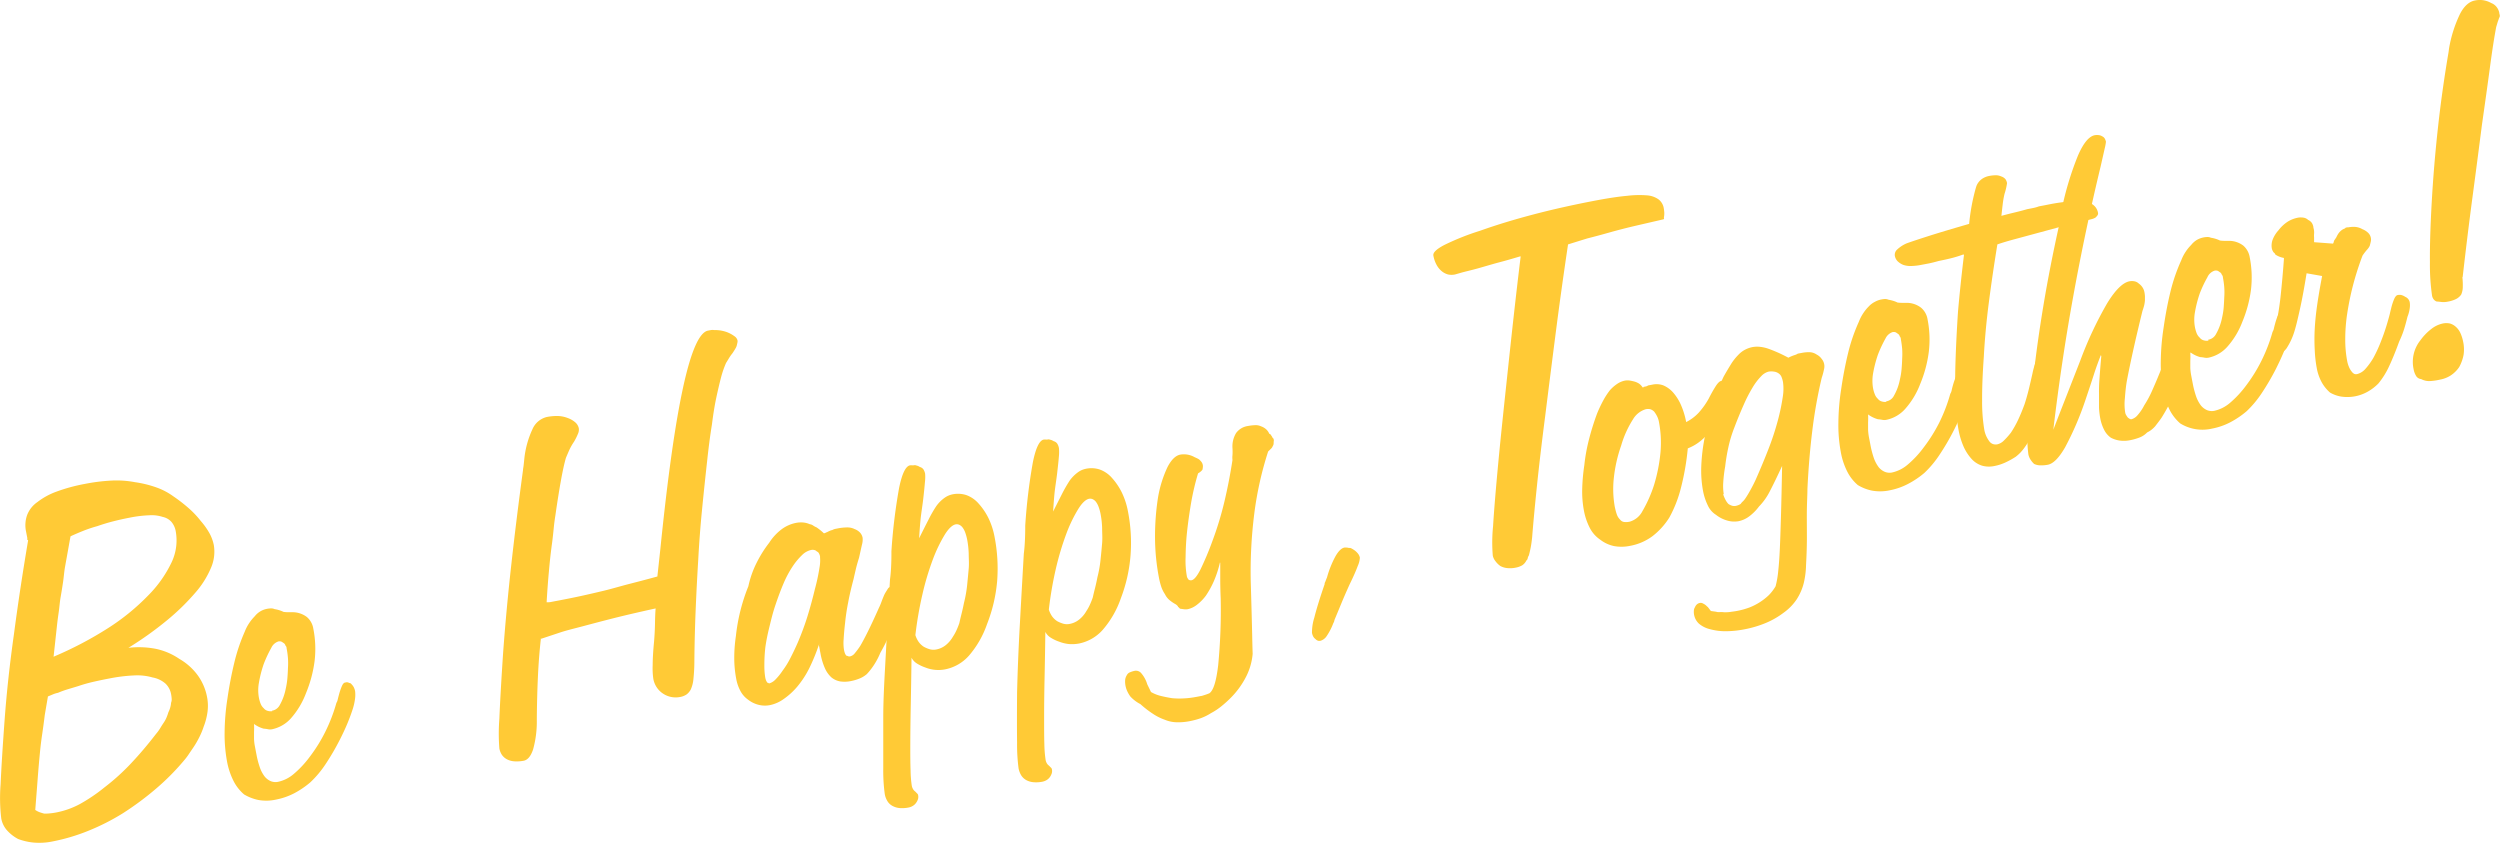
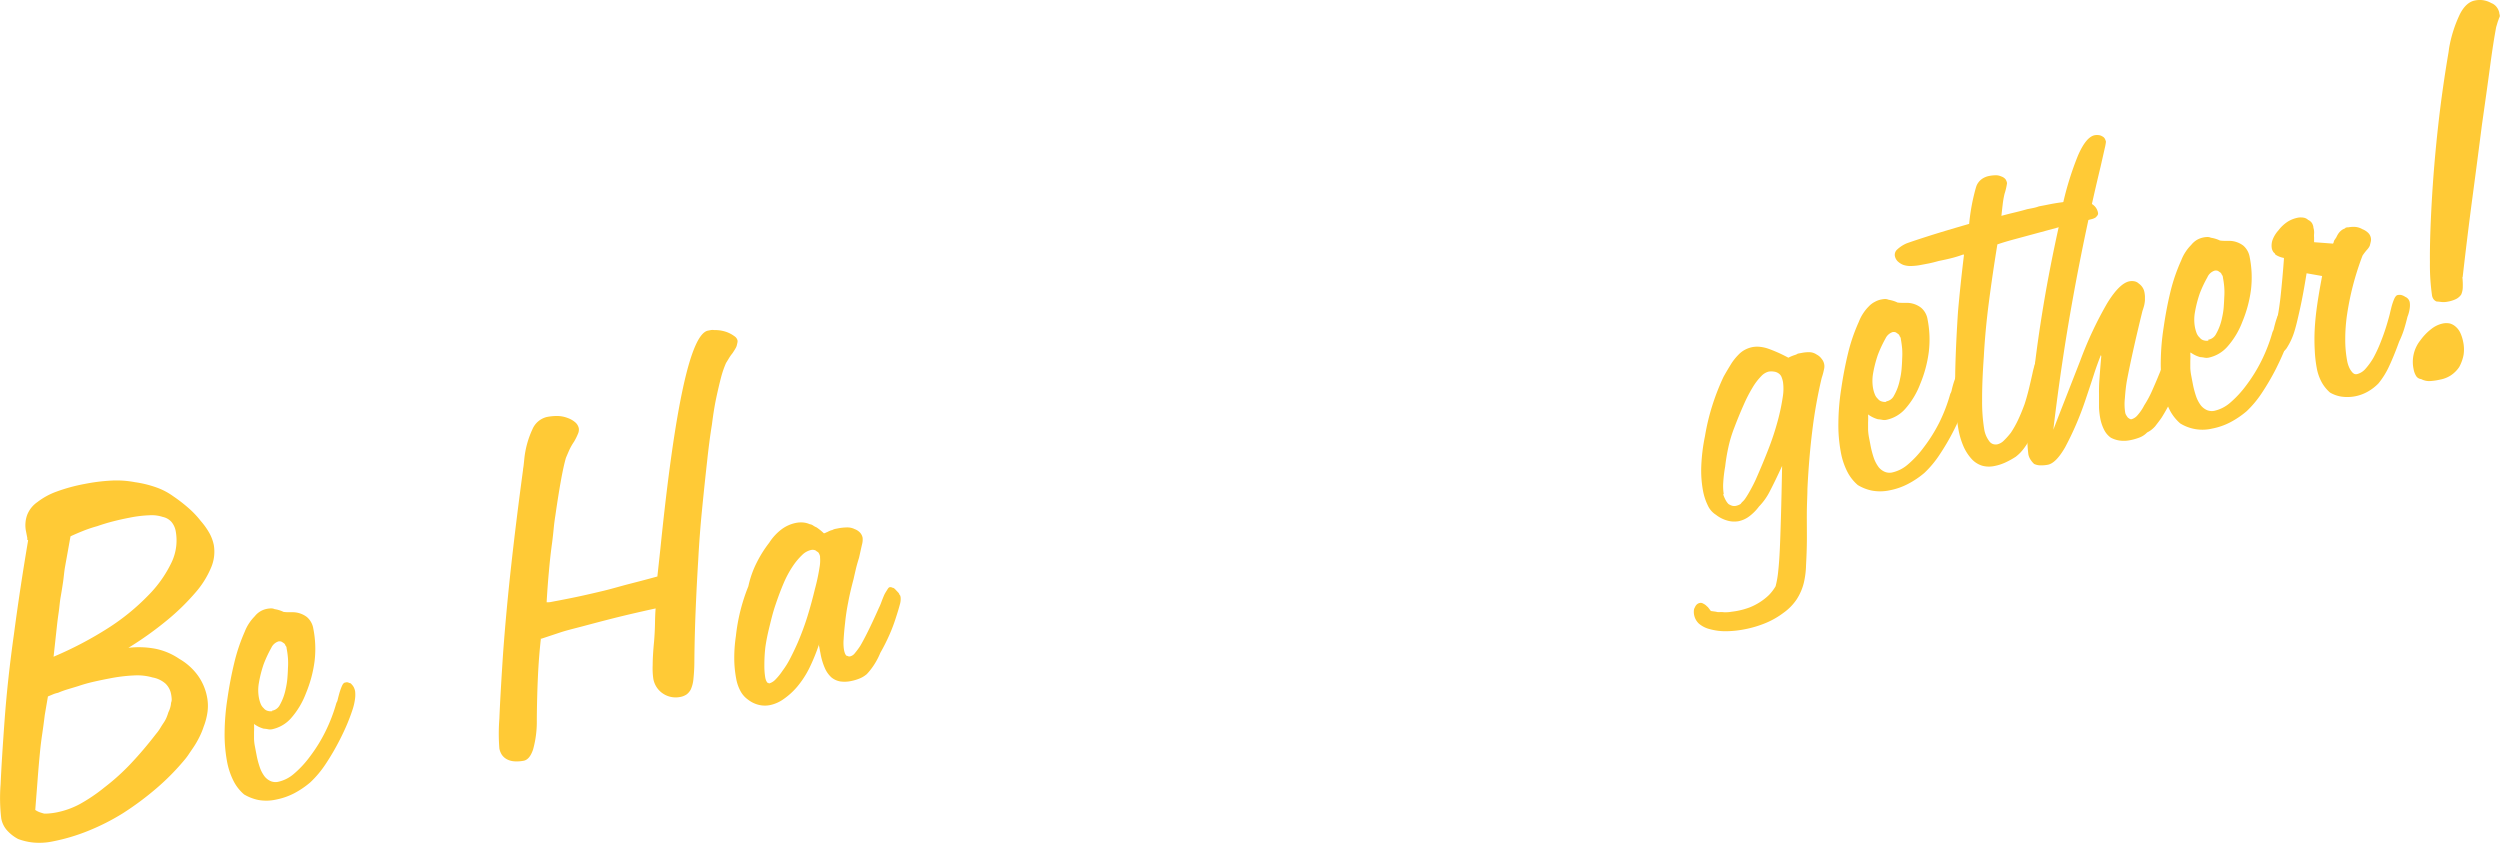
<svg xmlns="http://www.w3.org/2000/svg" viewBox="0 0 612.93 206.64">
  <defs>
    <style>.cls-1{fill:#ffca36}</style>
  </defs>
  <g id="Layer_2" data-name="Layer 2">
    <g id="layout">
      <path class="cls-1" d="M6.85 132.4c-.09 0-.15 0-.16-.11v-.4l-.31-1.61a7.43 7.43 0 01.27-4 6.82 6.82 0 012.51-3.18 17.34 17.34 0 014.7-2.57 42.27 42.27 0 017-1.9 45.36 45.36 0 016.35-.8 24 24 0 015.89.39 27 27 0 015.23 1.28 16.35 16.35 0 014.16 2.18 37.51 37.51 0 013.74 2.89 22.58 22.58 0 013 3.17 17.6 17.6 0 012.19 3.11 10.34 10.34 0 011 2.78 9.86 9.86 0 01-.67 5.53 22.46 22.46 0 01-4 6.31 55.59 55.59 0 01-6.83 6.63 84 84 0 01-9.44 6.73 21.82 21.82 0 016.69.24 16.06 16.06 0 015.83 2.49 14.53 14.53 0 014.51 4.05 13.25 13.25 0 012.26 5.31 11.17 11.17 0 01.12 3.51 15.72 15.72 0 01-.95 3.71 18 18 0 01-1.09 2.63 21.37 21.37 0 01-1.51 2.58l-.92 1.35a13.94 13.94 0 01-1 1.38 58.15 58.15 0 01-7.13 7.25 73.08 73.08 0 01-8.18 6.07 54.86 54.86 0 01-8.58 4.34 47.29 47.29 0 01-8.65 2.56 16.1 16.1 0 01-4.66.27 14.6 14.6 0 01-3.77-.87 9.75 9.75 0 01-2.77-2.17 6 6 0 01-1.37-2.85 42.46 42.46 0 01-.16-8.42q.27-6.13 1-16t2.29-20.93q1.44-10.93 3.45-22.82zm1.73 66.13a5 5 0 001.15.61c.35.12.72.23 1.11.34a12 12 0 001.44-.07 15.6 15.6 0 001.68-.25 20.33 20.33 0 005.57-2 41.58 41.58 0 006.14-4.16 53.72 53.72 0 006.49-5.88q3.11-3.3 6.1-7.19a10.45 10.45 0 001-1.37c.28-.47.56-.91.85-1.34a7.31 7.31 0 00.72-1.31 11.61 11.61 0 00.45-1.27 6.76 6.76 0 00.46-1.19 5.24 5.24 0 00.2-1.15 2.17 2.17 0 00.15-1 8 8 0 00-.14-1.08 4.72 4.72 0 00-1.4-2.64 6.55 6.55 0 00-3.12-1.48 13.69 13.69 0 00-4.6-.5 40.15 40.15 0 00-6 .74c-1.34.25-2.65.53-3.93.82a37.46 37.46 0 00-3.74 1.06l-2.55.77a22.73 22.73 0 00-2.4.87 6.42 6.42 0 00-1.24.38l-1.22.51-.39 2.29-.39 2.29c-.18 1.51-.38 3-.6 4.48s-.42 3-.57 4.61c-.22 2.25-.42 4.58-.6 7s-.38 4.8-.56 7.24zM13.15 161a89.55 89.55 0 0013.34-7 54.19 54.19 0 009.83-8 29.43 29.43 0 005.77-8.17 12.54 12.54 0 001-7.54 4.83 4.83 0 00-1.08-2.36 3.92 3.92 0 00-2.1-1.19 8.7 8.7 0 00-3.26-.41 29.71 29.71 0 00-4.87.59c-1.43.27-2.8.58-4.12.92s-2.58.73-3.79 1.15a32.85 32.85 0 00-3.39 1.13c-1.11.44-2.18.9-3.19 1.37-.23 1.25-.45 2.49-.67 3.73s-.45 2.49-.67 3.73-.3 2.46-.48 3.69-.38 2.48-.6 3.72-.29 2.46-.47 3.69-.34 2.46-.47 3.69-.27 2.45-.4 3.68-.27 2.45-.4 3.67zm49.13 16.44a19.76 19.76 0 010 2v1.73a11.6 11.6 0 00.22 1.83c.11.58.23 1.23.37 1.94a21.42 21.42 0 00.8 3.1 7.88 7.88 0 001.21 2.33 3.9 3.9 0 001.53 1.16 3.08 3.08 0 001.76.15 8.66 8.66 0 003.83-1.91 24.75 24.75 0 004-4.3 37.61 37.61 0 003.75-6.05 40.23 40.23 0 002.73-7.1 2.3 2.3 0 00.32-.82c.08-.34.17-.7.28-1.09a15.48 15.48 0 01.75-2.22c.23-.51.47-.79.74-.84l.4-.08a1.37 1.37 0 01.43.06.87.87 0 00.37.14.65.65 0 01.4.27 3.28 3.28 0 01.55.72 3.72 3.72 0 01.34 1 7.1 7.1 0 010 1.74 13.78 13.78 0 01-.64 2.82c-.35 1.08-.78 2.23-1.28 3.43s-1.1 2.48-1.77 3.8a60.11 60.11 0 01-3.59 6.16 25.08 25.08 0 01-3.67 4.37 21.43 21.43 0 01-4 2.72 16.52 16.52 0 01-4.41 1.53 11 11 0 01-4.41.09 11.28 11.28 0 01-3.45-1.35 10.77 10.77 0 01-2.56-3.25 17.84 17.84 0 01-1.64-4.95 36.51 36.51 0 01-.57-7 56.7 56.7 0 01.69-8.3q.66-4.56 1.66-8.7a44 44 0 012.58-7.69 10.64 10.64 0 011.12-2.15 11.44 11.44 0 011.34-1.64 5 5 0 013-1.82 5.9 5.9 0 011-.11 2 2 0 01.86.18 7.52 7.52 0 011 .22 8.16 8.16 0 011.2.46 9 9 0 001.05.08h1.32a5.8 5.8 0 013.34 1.17 4.71 4.71 0 011.59 2.88 25.43 25.43 0 01.3 8A31.08 31.08 0 0175 170a19.87 19.87 0 01-3.67 6.11 8.57 8.57 0 01-4.61 2.68 2.43 2.43 0 01-1 0 7.27 7.27 0 00-1.07-.14 8.29 8.29 0 01-1.12-.41 7.83 7.83 0 01-1.16-.68zm4.37-3.19a2.61 2.61 0 001.95-1.41 13.25 13.25 0 001.46-4 18.23 18.23 0 00.4-2.57c.07-.85.12-1.69.14-2.52a16.89 16.89 0 000-2.35 19.71 19.71 0 00-.33-2.43c0-.09 0-.2-.06-.33a.45.45 0 00-.2-.31 1.13 1.13 0 00-.13-.32.86.86 0 00-.26-.3l-.24-.16-.24-.16a.92.92 0 00-.37-.14 1.58 1.58 0 00-.48 0 2.94 2.94 0 00-1.78 1.59 30.43 30.43 0 00-1.87 4 29.44 29.44 0 00-1.18 4.66 10.07 10.07 0 000 3.46 7.82 7.82 0 00.44 1.58 2.94 2.94 0 00.76 1.1 1.82 1.82 0 001 .65 2.39 2.39 0 001.12.06zm65.97-17.77c-.34 3-.59 6.19-.74 9.49s-.24 6.81-.27 10.51a25.65 25.65 0 01-.9 7.23c-.56 1.68-1.33 2.61-2.31 2.8a8.81 8.81 0 01-2.25.15 4.56 4.56 0 01-1.82-.48 3.53 3.53 0 01-1.25-1.07 4.23 4.23 0 01-.65-1.61 46.13 46.13 0 010-7.27q.24-5.92.92-16.17.76-10.4 2-21.56t2.88-23.26c0-.29.09-.64.14-1.07s.11-1 .17-1.62a22.72 22.72 0 012-7.31 5.16 5.16 0 013.5-3 12.74 12.74 0 012.72-.25 7.38 7.38 0 012.45.5 5.83 5.83 0 011.88 1.1 2.65 2.65 0 01.82 1.43 2.48 2.48 0 01-.22 1.36 14.59 14.59 0 01-.95 1.91 14 14 0 00-1.19 2.1c-.29.66-.56 1.28-.81 1.89-.39 1.36-.8 3.22-1.22 5.56s-.88 5.18-1.35 8.5c-.17 1.05-.31 2.13-.42 3.26s-.23 2.26-.38 3.4q-.47 3.41-.79 7.08c-.23 2.44-.41 5-.56 7.58a4.23 4.23 0 001-.06l.87-.17 1.13-.21 1.27-.25c1.25-.24 2.69-.53 4.33-.89s3.47-.78 5.5-1.27 4.13-1.13 6.33-1.69 4.44-1.15 6.72-1.78l.75-6.92q2.64-26 5.54-39.36t6.12-14l.73-.14a2.73 2.73 0 01.76 0 9.66 9.66 0 011.62.11 9.07 9.07 0 011.53.4 7.73 7.73 0 011.84 1 1.76 1.76 0 01.75 1 1.32 1.32 0 010 .48 4.68 4.68 0 01-.11.5 2.69 2.69 0 01-.37 1c-.21.37-.46.76-.74 1.18a11.1 11.1 0 00-1 1.45c-.25.41-.44.73-.58.94a23.79 23.79 0 00-1.25 3.63q-.55 2.12-1.14 4.86t-1.08 6.65c-.43 2.62-.82 5.62-1.18 9q-.66 5.94-1.25 11.93t-.92 12.16q-.37 6-.63 12.24t-.32 12.45a41.8 41.8 0 01-.23 4.55 8 8 0 01-.63 2.54 3.63 3.63 0 01-1 1.23 4.07 4.07 0 01-1.68.67 5.61 5.61 0 01-4.18-.86 5.42 5.42 0 01-1.55-1.58 5.54 5.54 0 01-.79-2 17.51 17.51 0 01-.16-3.36q0-2.29.34-5.81c.14-1.69.21-3.21.23-4.55s.07-2.53.15-3.56q-5.72 1.25-10.2 2.37c-3 .76-5.55 1.44-7.65 2s-4 1-5.72 1.58l-4.49 1.49zm68.24 1.33a48 48 0 01-2.44 6 23 23 0 01-3 4.59 17.12 17.12 0 01-3.31 3 8.82 8.82 0 01-3.32 1.47 6.36 6.36 0 01-2.85-.08 6.91 6.91 0 01-2.52-1.24 6.1 6.1 0 01-1.85-2.07 10.07 10.07 0 01-1.07-3.05 27.25 27.25 0 01-.48-5 36.19 36.19 0 01.4-5.48 45.53 45.53 0 013.06-12.22 23.88 23.88 0 012.12-5.94 29.39 29.39 0 013-4.74 12.67 12.67 0 013.16-3.38 8.81 8.81 0 013.38-1.47 6.44 6.44 0 011.64-.11 5.1 5.1 0 011.75.43 1.78 1.78 0 01.82.32 4.66 4.66 0 00.85.46 14.107 14.107 0 011.8 1.46 1.77 1.77 0 00.46-.16 1.13 1.13 0 01.32-.13 6.33 6.33 0 01.7-.34 2.7 2.7 0 01.58-.18 2.54 2.54 0 01.78-.29l.67-.13a12.2 12.2 0 012.24-.22 4 4 0 011.81.42 3.44 3.44 0 011.35.91 2.67 2.67 0 01.58 1.21 4.66 4.66 0 01-.16 1.69c-.18.77-.41 1.83-.71 3.18-.34 1.09-.62 2.06-.82 2.93s-.38 1.64-.53 2.32c-.53 2-1 3.94-1.32 5.72a51 51 0 00-.76 5.06c-.18 1.51-.29 2.83-.35 3.95a10.89 10.89 0 00.08 2.61 5.7 5.7 0 00.23.86 2.73 2.73 0 00.32.56 3.16 3.16 0 01.52.18.89.89 0 00.49 0 2.06 2.06 0 001.1-.76 19.68 19.68 0 001.32-1.78c.49-.83 1.12-2 1.89-3.55s1.66-3.45 2.69-5.78a12.43 12.43 0 00.58-1.35c.18-.5.4-1.05.65-1.65s.62-1.11.83-1.47.39-.56.57-.6a1 1 0 01.35 0 .87.87 0 01.37.14.56.56 0 01.38.14 2 2 0 01.42.4c.23.23.43.45.61.64a1.25 1.25 0 01.31.57.42.42 0 01.2.31 3 3 0 01.06.33 4.58 4.58 0 01-.21 1.77c-.21.83-.55 1.93-1 3.31a40.09 40.09 0 01-1.56 4.11 48.43 48.43 0 01-2.21 4.37 17.56 17.56 0 01-1.63 3.08 16.35 16.35 0 01-1.67 2.12 6.41 6.41 0 01-1.86 1.12 11.41 11.41 0 01-2.1.61 7.6 7.6 0 01-2.55.08 4.62 4.62 0 01-2.19-1 6.71 6.71 0 01-1.62-2.32 15.53 15.53 0 01-1-3.28q-.09-.52-.18-.93c-.05-.27-.09-.49-.12-.67s-.07-.35-.11-.53a.59.59 0 01.06-.43zm.2-21.37a2.56 2.56 0 00-.28-.77.89.89 0 00-.51-.46 1.12 1.12 0 00-.62-.36 1.73 1.73 0 00-.84 0 4.52 4.52 0 00-2.18 1.25 16.21 16.21 0 00-2.31 2.79 25.16 25.16 0 00-2.19 4.09c-.67 1.56-1.33 3.33-2 5.3s-1.07 3.69-1.51 5.48-.79 3.5-1 5.11a40 40 0 00-.22 4.27 18 18 0 00.21 2.93 4.28 4.28 0 00.22.79 2.42 2.42 0 00.31.5.37.37 0 00.29.08.12.12 0 00.16.11 3.28 3.28 0 001.49-.91 14.43 14.43 0 001.79-2.21 20.28 20.28 0 001.9-3.07c.61-1.17 1.2-2.42 1.78-3.73Q197 154.25 198 151t1.79-6.57a47.64 47.64 0 001.13-5.28 9.64 9.64 0 00.13-2.58z" />
-       <path class="cls-1" d="M225.29 132.08c.87-1.74 1.65-3.3 2.36-4.68a30.62 30.62 0 011.92-3.34 8.74 8.74 0 012-2 5.07 5.07 0 011.91-.85 6.66 6.66 0 013.43.17 7.3 7.3 0 013 2.06 15.71 15.71 0 012.42 3.56 18.19 18.19 0 011.52 4.69 40.41 40.41 0 01.62 10.82A37.76 37.76 0 01242 153a23.66 23.66 0 01-4.46 7.77 10.52 10.52 0 01-5.74 3.32 8.59 8.59 0 01-4.93-.44 10 10 0 01-2-.94 3.67 3.67 0 01-1.39-1.46q-.08 6.1-.18 11.32c-.07 3.48-.11 6.64-.12 9.51s0 5 .07 6.84a27.18 27.18 0 00.3 3.75 2.49 2.49 0 00.29.77 1.72 1.72 0 00.53.6l.51.52a.67.67 0 01.2.31 2.1 2.1 0 010 1 3.11 3.11 0 01-.45.92 2.55 2.55 0 01-.82.78 2.9 2.9 0 01-1 .4 8 8 0 01-2.19.15 4.63 4.63 0 01-1.75-.5 3.29 3.29 0 01-1.26-1.14 4.92 4.92 0 01-.69-1.81 42.31 42.31 0 01-.37-6.23v-12.39c0-5.18.35-10.47.65-16.12s.65-11.59 1-17.85c.12-.85.21-1.83.27-3s.09-2.42.08-3.9a137.29 137.29 0 011.88-15.52q1.07-5.25 2.67-5.57a2.51 2.51 0 01.55 0 3 3 0 00.68-.06l.58.16a2.29 2.29 0 01.61.3 1.56 1.56 0 01.88.59 3.16 3.16 0 01.42 1.1 10.52 10.52 0 01-.05 2c-.08 1-.22 2.44-.43 4.24s-.52 3.54-.67 5.18-.26 3.21-.34 4.7zm-.88 23.57a5.92 5.92 0 00.81 1.71 4.61 4.61 0 001.27 1.21 7.23 7.23 0 001.5.62 3.42 3.42 0 001.53.05 5.27 5.27 0 002.36-1.08 7.38 7.38 0 001.75-2.06 11.16 11.16 0 00.83-1.48 19.12 19.12 0 00.75-1.87c.14-.67.32-1.42.53-2.25s.41-1.72.6-2.68a31.61 31.61 0 00.77-4.3c.14-1.41.27-2.77.39-4.09s0-2.54 0-3.73a22.16 22.16 0 00-.35-3.26 12.07 12.07 0 00-.49-1.84 4.62 4.62 0 00-.66-1.26 2.15 2.15 0 00-.82-.68 1.52 1.52 0 00-.85-.11c-.8.15-1.67.94-2.6 2.37a36 36 0 00-3 6.18 67 67 0 00-2.57 8.59 89.58 89.58 0 00-1.74 10.09zM258 125.81q1.31-2.61 2.36-4.68a34.31 34.31 0 011.92-3.34 9.16 9.16 0 012-2 4.92 4.92 0 011.91-.85 6.55 6.55 0 013.43.17 7.23 7.23 0 013 2.06 15.68 15.68 0 012.41 3.56 18.19 18.19 0 011.52 4.69 40 40 0 01.62 10.82 37.59 37.59 0 01-2.36 10.42 23.45 23.45 0 01-4.47 7.78 10.53 10.53 0 01-5.73 3.32 9.23 9.23 0 01-2.54.14 9 9 0 01-2.39-.58 9.46 9.46 0 01-2-.94 3.6 3.6 0 01-1.39-1.46q-.08 6.11-.19 11.32t-.11 9.51c0 2.77 0 5.05.06 6.84a28.58 28.58 0 00.31 3.75 2.56 2.56 0 00.28.77 1.82 1.82 0 00.53.6l.52.52a.63.63 0 01.19.31 2 2 0 010 1 3.33 3.33 0 01-.44.92 2.65 2.65 0 01-.82.78 3.19 3.19 0 01-1 .4 7.66 7.66 0 01-2.19.14 4.45 4.45 0 01-1.76-.49 3.44 3.44 0 01-1.26-1.14 5.1 5.1 0 01-.69-1.81 44.31 44.31 0 01-.36-6.23q-.06-4.63 0-12.39.19-7.65.65-16.12t1-17.85c.11-.85.2-1.84.26-3s.09-2.41.09-3.89a137.77 137.77 0 011.87-15.52c.71-3.51 1.6-5.36 2.67-5.57a2.51 2.51 0 01.55 0 2.93 2.93 0 00.68-.06l.59.16a2.63 2.63 0 01.61.3 1.5 1.5 0 01.87.59 3 3 0 01.42 1.1 10.16 10.16 0 010 1.95c-.08 1-.23 2.44-.44 4.24s-.52 3.54-.67 5.18-.26 3.21-.34 4.7zm-.88 23.57a6.19 6.19 0 00.81 1.71 4.76 4.76 0 001.27 1.21 7.53 7.53 0 001.51.62 3.41 3.41 0 001.53.05 5.23 5.23 0 002.35-1.08 7.22 7.22 0 001.75-2.06 10.69 10.69 0 00.83-1.48 19.12 19.12 0 00.75-1.87q.22-1 .54-2.25c.21-.82.41-1.72.59-2.68a28.81 28.81 0 00.77-4.3c.15-1.41.28-2.77.39-4.09s0-2.54 0-3.73a20.88 20.88 0 00-.35-3.26 11 11 0 00-.49-1.84 4.91 4.91 0 00-.65-1.26 2.17 2.17 0 00-.83-.68 1.51 1.51 0 00-.85-.11c-.8.15-1.67.94-2.59 2.37a34.78 34.78 0 00-3 6.17 69.24 69.24 0 00-2.58 8.6 89.63 89.63 0 00-1.73 10.09zm41.98-11.5a26.12 26.12 0 01-1.48 4.57 22.64 22.64 0 01-1.95 3.56 11.24 11.24 0 01-2.26 2.3 5.58 5.58 0 01-2.22 1.05 3.21 3.21 0 01-1 0l-.85-.12a.8.8 0 01-.25-.23 1.16 1.16 0 00-.26-.22.59.59 0 00-.19-.31 3.8 3.8 0 00-.33-.29 9.69 9.69 0 01-1.6-1.08 4.37 4.37 0 01-1.1-1.44 7.51 7.51 0 01-.91-1.84 17.62 17.62 0 01-.58-2.31 53.18 53.18 0 01-.94-9.58 62.49 62.49 0 01.7-9.76 28.61 28.61 0 012.39-7.73c.95-1.79 2-2.81 3.16-3a5.35 5.35 0 011.65 0 5.28 5.28 0 011.79.63c.3.13.58.26.83.39a1.72 1.72 0 01.57.45 2.28 2.28 0 01.46.6 2.11 2.11 0 01.17.52 2 2 0 010 .55 2.84 2.84 0 01-.1.57 2.79 2.79 0 01-.4.43 4.2 4.2 0 01-.67.47 61.45 61.45 0 00-1.72 7.32c-.41 2.44-.75 4.83-1 7.2s-.31 4.4-.34 6.15a21.64 21.64 0 00.31 4.52 1.4 1.4 0 00.15.45 4.66 4.66 0 00.29.43.78.78 0 00.38.13.79.79 0 00.34 0c.62-.12 1.34-1 2.14-2.56a72.37 72.37 0 002.95-7 81.62 81.62 0 002.94-9.63q1.19-5 2-10.29a4.72 4.72 0 010-1.17 13.92 13.92 0 000-1.73 6.36 6.36 0 01.88-3.7 4.35 4.35 0 012.92-1.74 11.42 11.42 0 011.77-.2 3.07 3.07 0 011.43.28 3.72 3.72 0 011.25.73 3 3 0 01.77 1.1.61.61 0 01.39.27 4.66 4.66 0 00.29.43 1.12 1.12 0 00.21.37.45.45 0 01.19.24c0 .1 0 .18.05.27a5.77 5.77 0 00-.06.78 1.18 1.18 0 01-.22.66 1.5 1.5 0 01-.43.64l-.7.69a83.87 83.87 0 00-3.39 15.18 113.75 113.75 0 00-.87 16.79q.25 8.53.35 13c.06 3 .11 4.52.12 4.61a15.23 15.23 0 01-1.62 5.64 20.6 20.6 0 01-3.66 5.07 27.5 27.5 0 01-2.42 2.19 15.59 15.59 0 01-2.52 1.66 12.64 12.64 0 01-2.53 1.25 19.08 19.08 0 01-2.64.71 14.46 14.46 0 01-3.27.28 8 8 0 01-2.89-.62 12.7 12.7 0 01-2.82-1.4 25.33 25.33 0 01-3.17-2.44 8.37 8.37 0 01-1.34-.85 8.79 8.79 0 01-1.1-1 7.5 7.5 0 01-.71-1.18 5.68 5.68 0 01-.57-2.94 2.68 2.68 0 01.41-1.12 1.41 1.41 0 01.77-.7 6 6 0 011.24-.38 1.72 1.72 0 011.58.67 7.33 7.33 0 011.41 2.64l.46.95c.15.29.3.61.46.95a9.19 9.19 0 002.32.94c.83.21 1.77.4 2.81.57a18.86 18.86 0 002.92.06 21.09 21.09 0 003-.36l.54-.1.66-.13c.18 0 .47-.11.86-.23s.8-.27 1.23-.45c1-.74 1.68-3 2.14-6.92a141.18 141.18 0 00.61-16.31c-.08-1.84-.11-3.47-.11-4.9v-3.8zm24.04 19.21a1.6 1.6 0 01-.64-.43 1.82 1.82 0 01-.53-.6 3 3 0 01-.31-.91 12.15 12.15 0 01.59-3.78q.74-3 2.52-8.17v-.26a3.11 3.11 0 00.24-.53c.09-.25.2-.53.33-.83a24.62 24.62 0 012.11-5.25c.73-1.25 1.45-1.94 2.16-2.08a2.51 2.51 0 01.55 0 2.44 2.44 0 01.57.1.84.84 0 01.57.09 6 6 0 01.63.37 4.26 4.26 0 011 .91 2.35 2.35 0 01.47 1 5.5 5.5 0 01-.5 2c-.4 1.09-1.05 2.6-2 4.53-.78 1.72-1.47 3.3-2.07 4.76s-1.15 2.78-1.66 4a1.77 1.77 0 01-.27.75 15 15 0 01-1.61 3.15 2.78 2.78 0 01-1.57 1.2 1.34 1.34 0 01-.58-.02zm49.64-94.26c-1.65.5-3.36 1-5.11 1.46s-3.51 1-5.26 1.49-3.13.79-4.09 1.06l-1.57.45a4.06 4.06 0 01-1.74 0 4.17 4.17 0 01-1.62-.87 5.29 5.29 0 01-1.19-1.5 7.46 7.46 0 01-.78-2.27c-.13-.71.76-1.58 2.69-2.59a61.27 61.27 0 018.75-3.48q5.83-2.09 13.09-4t15.8-3.52Q396 48.27 399 48a24.47 24.47 0 014.83-.1 5.52 5.52 0 012.82 1 3.42 3.42 0 011.25 2.1c.05.27.09.61.13 1a5.16 5.16 0 01-.09 1.33 2.56 2.56 0 00.05.27l-.11.16-7 1.62q-3.32.78-6.33 1.63t-5.4 1.45c-1.66.51-3.23 1-4.71 1.46q-1.7 11.4-3.06 22t-2.56 20.22q-1.23 9.51-2 16.94t-1.18 12.62c-.1.94-.21 1.77-.35 2.49s-.29 1.37-.46 2a1.75 1.75 0 00-.28.68.83.83 0 01-.32.54 3 3 0 01-1 1.17 5 5 0 01-1.68.6 6.51 6.51 0 01-2 .1 4.49 4.49 0 01-1.69-.5 5.2 5.2 0 01-1.19-1.16 3.31 3.31 0 01-.68-1.39 39.47 39.47 0 01.07-7.22c.23-3.82.67-9.13 1.31-15.9s1.44-14.19 2.33-22.53S371.59 73 372.81 63zm29.97 32.06q0 .14.09.12s.1-.06.17-.17l.54-.1a1.47 1.47 0 00.51-.24l.53-.1.53-.1a4.76 4.76 0 012.67.18 6.77 6.77 0 012.41 1.75 11.84 11.84 0 011.9 3 19 19 0 011.3 4.25 10.86 10.86 0 003.09-2.32 18.6 18.6 0 002.45-3.45 34.9 34.9 0 011.81-3.19c.47-.68.88-1.06 1.24-1.13a5.58 5.58 0 01.81-.09 1.21 1.21 0 01.73.21 2.85 2.85 0 01.59.51 1.5 1.5 0 01.34.69 3 3 0 010 1.11 10.12 10.12 0 01-.26 1.18 10.8 10.8 0 01-.45 1.26 8.4 8.4 0 01-.83 1.48 24.46 24.46 0 01-1.88 3.54 25.31 25.31 0 01-2.14 2.9 14.6 14.6 0 01-2.41 2.27 11.44 11.44 0 01-2.69 1.48 62.05 62.05 0 01-1.64 9.52 30.54 30.54 0 01-2.87 7.41 17.45 17.45 0 01-4.17 4.61 13.14 13.14 0 01-5.44 2.35 10.25 10.25 0 01-3.93.07 8.31 8.31 0 01-3.41-1.57 7.79 7.79 0 01-2.57-2.9 15.38 15.38 0 01-1.46-4.36 25 25 0 01-.4-5 47 47 0 01.52-6 43.62 43.62 0 011.18-6.46 61.47 61.47 0 012-6.34 33.45 33.45 0 011.53-3.2 18.2 18.2 0 011.56-2.38 9.44 9.44 0 011.84-1.6 5.3 5.3 0 011.86-.77 3.72 3.72 0 011.24 0c.38.07.76.15 1.16.26a4.27 4.27 0 011.06.49 3.18 3.18 0 01.87.94zm-6.83 29.42a12.39 12.39 0 00.49 1.84 3.16 3.16 0 00.79 1.24 1.5 1.5 0 00.94.58 4.15 4.15 0 001.38-.06 5.11 5.11 0 003.17-2.61 32.29 32.29 0 002.85-6.44 40 40 0 001.57-8 27.3 27.3 0 00-.38-7.41 5.12 5.12 0 00-.48-1.43 7.3 7.3 0 00-.7-1.11 2.45 2.45 0 00-.94-.58 2.57 2.57 0 00-1.11 0 5.41 5.41 0 00-3.13 2.47 24.74 24.74 0 00-2.91 6.45 35.08 35.08 0 00-1.8 8 24.75 24.75 0 00.29 7.28z" />
      <path class="cls-1" d="M436.92 114.24c-1.11 2.42-2.12 4.49-3 6.19a15.06 15.06 0 01-2.67 3.76 11.78 11.78 0 01-2.38 2.4 6.51 6.51 0 01-2.61 1.19 6 6 0 01-2.8-.16 7.87 7.87 0 01-2.76-1.41 5.3 5.3 0 01-2-2.31 14.06 14.06 0 01-1.17-3.58 27.37 27.37 0 01-.42-6.15 45.11 45.11 0 01.9-7.23 54.62 54.62 0 011.81-7.55 56.69 56.69 0 012.74-7c.75-1.35 1.44-2.47 2-3.38a13.61 13.61 0 011.62-2 6.23 6.23 0 011.69-1.29 6.78 6.78 0 011.82-.63 6.46 6.46 0 011.78-.06 9 9 0 012 .44c.69.24 1.44.54 2.25.89s1.72.8 2.74 1.34a9.76 9.76 0 011.48-.63 2.73 2.73 0 00.83-.37l.53-.1.4-.07a8.78 8.78 0 012-.18 3.27 3.27 0 011.7.58 3.42 3.42 0 011.24 1.08 2.84 2.84 0 01.56 2.52 15.84 15.84 0 01-.57 2.12 117.34 117.34 0 00-2.3 12.9q-.84 6.81-1.2 14.35c0 1.21-.09 2.79-.13 4.74s0 4.3 0 7.05-.11 5-.21 6.9a21 21 0 01-.55 4.33 13.37 13.37 0 01-1.73 4 12.69 12.69 0 01-3.24 3.32 19.91 19.91 0 01-4.36 2.5 26.47 26.47 0 01-5.11 1.53 24.69 24.69 0 01-4.75.49 14.5 14.5 0 01-3.84-.51 6.53 6.53 0 01-2.68-1.35 3.94 3.94 0 01-1.19-2.2 4 4 0 01-.05-1 1.62 1.62 0 01.26-.81 1.89 1.89 0 01.48-.71 1.5 1.5 0 01.7-.35 1.08 1.08 0 01.7.08 5.06 5.06 0 01.63.36 2.59 2.59 0 01.33.28 2.74 2.74 0 00.33.29l.37.48.37.48.85.12a3.67 3.67 0 01.72.14 6 6 0 00.84 0 5.92 5.92 0 01.84.05c.46 0 1 0 1.51-.08s1.08-.14 1.61-.24a18.77 18.77 0 003.16-.88 14.58 14.58 0 004.68-3 10.89 10.89 0 001.66-2.18 23.79 23.79 0 00.65-3.8c.17-1.55.29-3.31.38-5.26s.18-4.61.28-8 .19-7.42.28-12.24zm-14.46 6.92a8.94 8.94 0 00.63 1.47 4.37 4.37 0 00.66.92 3.15 3.15 0 00.91.44 1.86 1.86 0 00.84.05 3.4 3.4 0 00.72-.21 2.39 2.39 0 00.57-.31 2.85 2.85 0 01.51-.59 4.2 4.2 0 00.62-.74c.36-.53.76-1.18 1.21-2s.9-1.67 1.36-2.68q1.74-3.94 3.13-7.53a66.57 66.57 0 002.27-6.94 50.21 50.21 0 001.19-5.7 12.08 12.08 0 00.06-3.68 6.69 6.69 0 00-.39-1.31 2 2 0 00-.72-.83 2.44 2.44 0 00-1.11-.41 4.13 4.13 0 00-1.31 0 3.77 3.77 0 00-1.8 1.11 14.5 14.5 0 00-2.15 2.83 35.6 35.6 0 00-2.17 4.23c-.74 1.66-1.52 3.54-2.31 5.63a31.37 31.37 0 00-1.44 4.78 45 45 0 00-.77 4.65 33 33 0 00-.48 4 12.45 12.45 0 00.13 2.82zM458 101.6a19.57 19.57 0 010 2v1.74a13.11 13.11 0 00.21 1.83c.11.58.24 1.22.37 1.93a22.8 22.8 0 00.8 3.1 8.38 8.38 0 001.21 2.33 3.9 3.9 0 001.54 1.16 3.08 3.08 0 001.76.15 8.79 8.79 0 003.79-1.9 24.72 24.72 0 004-4.3 38.55 38.55 0 003.76-6 40 40 0 002.72-7.1 2.44 2.44 0 00.33-.83c.07-.34.16-.7.27-1.09a17.69 17.69 0 01.76-2.22c.22-.51.47-.78.74-.83l.4-.08a1 1 0 01.42 0 .79.79 0 00.37.14.61.61 0 01.4.27 3.16 3.16 0 01.56.73 3.61 3.61 0 01.34 1 7.15 7.15 0 010 1.73 14.37 14.37 0 01-.63 2.82c-.35 1.09-.78 2.23-1.29 3.43s-1.09 2.48-1.76 3.8a58.28 58.28 0 01-3.6 6.16 25.05 25.05 0 01-3.66 4.37 21.43 21.43 0 01-4.05 2.72 16.2 16.2 0 01-4.41 1.54 11.24 11.24 0 01-4.42.08 10.89 10.89 0 01-3.44-1.35 10.72 10.72 0 01-2.56-3.24 17.21 17.21 0 01-1.64-5 35.85 35.85 0 01-.57-7 56.71 56.71 0 01.69-8.31q.66-4.55 1.66-8.69a42.9 42.9 0 012.66-7.78 10.6 10.6 0 011.11-2.15 10.46 10.46 0 011.35-1.65 5.21 5.21 0 011.48-1.11 5.1 5.1 0 011.55-.57 6.31 6.31 0 01.95-.12 2.34 2.34 0 01.87.18 8.1 8.1 0 011 .23 7.17 7.17 0 011.2.46 9.32 9.32 0 001.05.07h1.32a5.78 5.78 0 013.39 1.2 4.71 4.71 0 011.59 2.88 25.43 25.43 0 01.29 8 30.52 30.52 0 01-2.1 7.81 19.76 19.76 0 01-3.68 6.11 8.5 8.5 0 01-4.61 2.68 2.43 2.43 0 01-1 0 8.75 8.75 0 00-1.06-.14 6.78 6.78 0 01-1.12-.41 7.29 7.29 0 01-1.17-.67zm4.37-3.19a2.55 2.55 0 001.98-1.41 12.88 12.88 0 001.46-4 16.93 16.93 0 00.41-2.57c.07-.84.12-1.68.14-2.52a18.61 18.61 0 000-2.35c-.07-.81-.18-1.63-.33-2.43 0-.08 0-.2-.07-.33a.46.46 0 00-.19-.31 1.26 1.26 0 00-.13-.32.84.84 0 00-.27-.29l-.24-.17-.23-.16a.91.91 0 00-.38-.14 1.63 1.63 0 00-.48 0 3 3 0 00-1.77 1.58 30.43 30.43 0 00-1.87 4 29.86 29.86 0 00-1.19 4.66 10.66 10.66 0 000 3.47 7.85 7.85 0 00.45 1.57 2.86 2.86 0 00.76 1.11 1.77 1.77 0 001 .64 2.49 2.49 0 001.11.07z" />
      <path class="cls-1" d="M481.4 62.37a29.2 29.2 0 01-3.28 1c-1.06.26-2 .45-2.79.61-1 .28-1.8.48-2.51.62l-1.74.33a14.72 14.72 0 01-2.58.29 5.52 5.52 0 01-1.85-.27 4.35 4.35 0 01-1.42-.91 2.6 2.6 0 01-.67-1.32 1.75 1.75 0 01.6-1.57 8.09 8.09 0 012.28-1.48q1.56-.57 5.34-1.78t10-3a50.8 50.8 0 01.93-6c.35-1.54.64-2.66.88-3.35a3.88 3.88 0 011.28-1.63 4.59 4.59 0 011.86-.78 9.38 9.38 0 011.56-.16 3.23 3.23 0 011.37.29 2.32 2.32 0 011 .64 2.41 2.41 0 01.41 1 15.33 15.33 0 01-.61 2.61 21.26 21.26 0 00-.46 2.65c-.11.9-.21 1.82-.31 2.76 1.14-.31 2.25-.59 3.3-.84s2.07-.52 3-.79l1.47-.29a8.9 8.9 0 001.44-.41l1.34-.25 1.2-.24a45.29 45.29 0 015.26-.73 22.34 22.34 0 013.6 0 4.46 4.46 0 012.06 1 3.1 3.1 0 011 1.75.83.83 0 01-.09.64 3.32 3.32 0 01-.51.58 3.44 3.44 0 01-1.09.42c-.58.16-1.31.32-2.2.49s-2.32.51-4 1l-6 1.63-6.25 1.69c-1.8.48-3.31.93-4.52 1.35q-1.21 7.42-2.1 14.32t-1.22 13.18q-.45 6.32-.42 10.81a41.26 41.26 0 00.54 7.16 6.65 6.65 0 00.52 1.63 7.34 7.34 0 00.71 1.18 1.9 1.9 0 00.89.67 2.12 2.12 0 001.06.07 3.32 3.32 0 001.62-.93 19.14 19.14 0 001.71-1.92 24.29 24.29 0 001.7-3c.56-1.17 1.11-2.5 1.66-4q.53-1.62 1-3.51c.31-1.26.61-2.56.91-3.91a20 20 0 01.87-3.08c.28-.7.5-1.06.68-1.1a3.15 3.15 0 011.18 0l1.09.28a2.24 2.24 0 01.9.73 2.63 2.63 0 01.39 1 7.81 7.81 0 01-.19 2.25 44 44 0 01-1 4.36c-.49 1.75-1.07 3.53-1.74 5.32s-1.45 3.55-2.31 5.28a18.55 18.55 0 01-1.78 3 10.2 10.2 0 01-2.19 2.29 20.58 20.58 0 01-2.5 1.38 11.71 11.71 0 01-2.74.88 6.33 6.33 0 01-2.92-.07 5.85 5.85 0 01-2.51-1.53 11.51 11.51 0 01-2.05-3.07 18.58 18.58 0 01-1.28-4.18 49.31 49.31 0 01-.74-7.13q-.18-4.19 0-9.76t.6-12q.56-6.46 1.47-14z" />
      <path class="cls-1" d="M515.07 87.07c-.56 1.41-1.15 3-1.76 4.91s-1.3 3.94-2.06 6.21a74.66 74.66 0 01-4.94 11.47q-2.24 3.89-4.23 4.28a8.31 8.31 0 01-1.91.15 3.73 3.73 0 01-1.45-.34 5.27 5.27 0 01-.9-1.08 3.61 3.61 0 01-.52-1.28 31.33 31.33 0 01-.11-7q.31-4.91 1.44-12.74.87-7.78 2.38-16.87t3.81-19.49q.14-.72.3-1.65c.11-.62.23-1.36.34-2.21a75.5 75.5 0 014-13.29q2-4.62 4.16-5a3.22 3.22 0 011 0 1.77 1.77 0 01.75.27 1.33 1.33 0 01.66.57 2.54 2.54 0 01.29.78 12.28 12.28 0 01-.31 1.65c-.22 1-.56 2.48-1 4.42q-3.78 15.68-6.71 31.82t-4.88 32.71q1.2-3.14 2.87-7.4t3.72-9.51a91.23 91.23 0 016.64-14.15c2-3.25 3.81-5 5.41-5.33a3.26 3.26 0 011.24 0 2.06 2.06 0 011.08.56 3.24 3.24 0 01.86.87 3.14 3.14 0 01.51 1.22 7.56 7.56 0 01.13 1v1a8.25 8.25 0 01-.18 1.21 14.49 14.49 0 01-.43 1.4q-1.32 5.39-2.25 9.57c-.62 2.8-1.11 5.15-1.48 7.07s-.48 3.53-.59 4.89a13 13 0 00.09 3.38 1.81 1.81 0 00.28.7 5.24 5.24 0 00.38.55 4.53 4.53 0 00.4.27.64.64 0 00.5.12 3 3 0 001.48-1 11.17 11.17 0 001.62-2.39 26.22 26.22 0 002.08-3.93q1.11-2.49 2.42-5.79c.06-.2.12-.37.18-.52s.12-.32.18-.52a17 17 0 011-2.06c.28-.47.55-.73.82-.78a1.1 1.1 0 01.65.15 6.33 6.33 0 011.05.77 3.52 3.52 0 01.92.86 2.13 2.13 0 01.35.7 6.74 6.74 0 01-.18 2 25.07 25.07 0 01-1.1 3.67 37 37 0 01-1.75 4.22 47.56 47.56 0 01-2.32 4.18c-.28.42-.58.82-.87 1.2s-.56.73-.77 1a6.83 6.83 0 01-.94.87 5.52 5.52 0 01-1 .61 5.1 5.1 0 01-1.91 1.26 13.24 13.24 0 01-2.3.65 7.6 7.6 0 01-2.55.08 6.65 6.65 0 01-2.14-.7 5.18 5.18 0 01-1.6-1.84 10.49 10.49 0 01-1-2.93 18.47 18.47 0 01-.3-2.64v-3.26a40.28 40.28 0 01.13-4c.11-1.59.25-3.37.43-5.34z" />
      <path class="cls-1" d="M537 86.48a19.76 19.76 0 010 2v1.73a13.09 13.09 0 00.22 1.83c.11.58.23 1.23.37 1.94a22.8 22.8 0 00.8 3.1 8.12 8.12 0 001.21 2.33 4 4 0 001.54 1.16 3.13 3.13 0 001.75.15 8.85 8.85 0 003.8-1.91 25.51 25.51 0 004-4.3 38.06 38.06 0 003.75-6.05 39.76 39.76 0 002.73-7.1 2.38 2.38 0 00.32-.82c.08-.34.17-.71.28-1.1a16.42 16.42 0 01.75-2.22c.23-.5.47-.78.74-.83l.4-.08a1.37 1.37 0 01.43.06.75.75 0 00.37.13.7.7 0 01.4.27 3.58 3.58 0 01.55.73 3.42 3.42 0 01.34 1 7.1 7.1 0 010 1.74 13.78 13.78 0 01-.64 2.82c-.35 1.08-.77 2.22-1.28 3.43s-1.1 2.47-1.76 3.8a60.05 60.05 0 01-3.6 6.16 25.5 25.5 0 01-3.66 4.37 22 22 0 01-4 2.71 16.27 16.27 0 01-4.42 1.54 10.38 10.38 0 01-7.86-1.26 11.05 11.05 0 01-2.56-3.25 17.84 17.84 0 01-1.64-4.95 36.58 36.58 0 01-.57-7 58.08 58.08 0 01.7-8.3q.65-4.56 1.65-8.7a43.19 43.19 0 012.67-7.78 10.36 10.36 0 011.11-2.15 10.91 10.91 0 011.34-1.64 5.29 5.29 0 011.43-1.25 5.38 5.38 0 011.55-.57 5 5 0 011-.11 2 2 0 01.86.18 7.52 7.52 0 011 .22 7.17 7.17 0 011.2.46 9.41 9.41 0 001.05.08h1.32a5.8 5.8 0 013.34 1.16 4.77 4.77 0 011.59 2.88 25.49 25.49 0 01.3 8 30.77 30.77 0 01-2.11 7.81 19.69 19.69 0 01-3.67 6.1 8.52 8.52 0 01-4.61 2.69 2.79 2.79 0 01-1 0 7.27 7.27 0 00-1.07-.14 7.69 7.69 0 01-1.11-.41 7.41 7.41 0 01-1.17-.68zm4.38-3.19a2.6 2.6 0 001.94-1.42 13.18 13.18 0 001.46-3.94 18.28 18.28 0 00.41-2.57c.06-.85.11-1.69.14-2.52a16.94 16.94 0 000-2.35 19.71 19.71 0 00-.33-2.43c0-.09 0-.2-.06-.34a.46.46 0 00-.2-.31 1.06 1.06 0 00-.13-.32.92.92 0 00-.26-.29l-.24-.16-.24-.17a.91.91 0 00-.37-.13 1.6 1.6 0 00-.48 0 2.91 2.91 0 00-1.84 1.66 29 29 0 00-1.88 4 29.35 29.35 0 00-1.18 4.65 10.13 10.13 0 000 3.47 8.77 8.77 0 00.44 1.58 2.93 2.93 0 00.77 1.1 1.76 1.76 0 001 .65 2.39 2.39 0 001.12.06z" />
      <path class="cls-1" d="M559.94 63.24a5.68 5.68 0 01-1.26-.38 5.19 5.19 0 01-.84-.46.64.64 0 00-.12-.25 1.12 1.12 0 00-.25-.23 2.38 2.38 0 01-.48-1 4.16 4.16 0 01.21-2.19 7.43 7.43 0 011.43-2.28 9.13 9.13 0 012.23-2.09 7.37 7.37 0 012.57-1 4.13 4.13 0 011.31 0 2.1 2.1 0 011.14.55 2.24 2.24 0 01.9.72 2.51 2.51 0 01.39 1c0 .18.08.4.13.67a4 4 0 01.05 1 5.23 5.23 0 000 .9v1.18l4.64.35a1.05 1.05 0 00.15-.3c0-.1.07-.24.12-.44l.27-.4.27-.4a6.2 6.2 0 01.51-.93 3.79 3.79 0 01.81-.84 2.57 2.57 0 01.57-.32.84.84 0 00.42-.29l.41-.08h.26a6.89 6.89 0 011.64-.1 4.18 4.18 0 011.77.56 4.23 4.23 0 011.42.9 2.31 2.31 0 01.65 1.19 2.19 2.19 0 010 .91c-.07.34-.16.7-.27 1.09a3.85 3.85 0 01-.71 1 14.53 14.53 0 00-1.05 1.38 70.65 70.65 0 00-2.38 7.45 69.23 69.23 0 00-1.39 6.84 41.31 41.31 0 00-.47 6.18 28 28 0 00.46 5.31 7.08 7.08 0 00.42 1.45 4.47 4.47 0 00.63 1.12 2 2 0 00.67.64 1.11 1.11 0 00.71.07 4 4 0 002-1.22 16.76 16.76 0 002-2.75 34.3 34.3 0 002-4.4q1-2.53 1.87-5.76c.06-.19.12-.46.2-.79s.16-.71.27-1.1a14 14 0 01.78-2.43c.26-.56.53-.86.8-.92a2.09 2.09 0 011 0 3.33 3.33 0 01.92.44 1.77 1.77 0 01.73.56 1.81 1.81 0 01.35.76 5 5 0 010 1.45 8.59 8.59 0 01-.56 2.12c-.21.87-.46 1.82-.77 2.85a22.59 22.59 0 01-1.26 3.21c-.9 2.49-1.77 4.59-2.59 6.32a19.54 19.54 0 01-2.49 3.94 11.51 11.51 0 01-2.59 2 10.14 10.14 0 01-6.47 1.24 8 8 0 01-2.82-1 9.5 9.5 0 01-2-2.46 11.56 11.56 0 01-1.25-3.56 31.28 31.28 0 01-.49-4.4 47.91 47.91 0 010-5.2c.1-1.87.31-3.89.63-6.08s.72-4.47 1.18-6.87l-3.81-.67c-.55 3.43-1.09 6.38-1.64 8.83s-1 4.43-1.5 5.9a16.09 16.09 0 01-1.62 3.43 2.93 2.93 0 01-1.75 1.39h-.4l-.52-.18a1.51 1.51 0 01-.38-.21 1.72 1.72 0 01-.52-.52 2 2 0 01-.27-.71 2.77 2.77 0 01.12-.78c.11-.44.23-1 .38-1.67A77.84 77.84 0 00559.1 73q.52-4.81.86-9.58zm35.76 30.19a4.18 4.18 0 01-2.1-.49 1.63 1.63 0 01-1.26-.8 4.78 4.78 0 01-.59-1.62 8.46 8.46 0 011.68-7.11 13.24 13.24 0 012.72-2.8 6.77 6.77 0 012.73-1.29 4.17 4.17 0 011.8 0 3.66 3.66 0 011.39.78 4.47 4.47 0 011.13 1.51 9.35 9.35 0 01.69 2.15A8.93 8.93 0 01604 87a10.2 10.2 0 01-1.08 3 7.45 7.45 0 01-2 2 7.15 7.15 0 01-2.64 1.06 14.43 14.43 0 01-2.58.37zm8-25.56a17.48 17.48 0 01.1 2.68 4.73 4.73 0 01-.38 1.66 3.37 3.37 0 01-1.18 1.06 7.4 7.4 0 01-2.09.68 5.17 5.17 0 01-1.57.09q-.64-.09-1.2-.12a1.75 1.75 0 01-.73-.55 2.17 2.17 0 01-.38-.9 53 53 0 01-.52-8.14q-.06-5.73.44-14.69t1.51-18.15q1-9.19 2.63-18.78l.11-.85a31.74 31.74 0 012.63-8.33c1-2 2.28-3.14 3.71-3.41a6 6 0 012.06-.06 5.79 5.79 0 011.93.68 3.05 3.05 0 011.38 1.05 3.28 3.28 0 01.6 1.33c0 .18.08.38.12.61a.87.87 0 01-.15.65c-.06.19-.16.49-.32.89l-.4 1.34q-.69 3.6-1.49 9.57t-2 14.36q-1.05 8.24-2.3 17.61T603.77 68z" />
    </g>
  </g>
</svg>